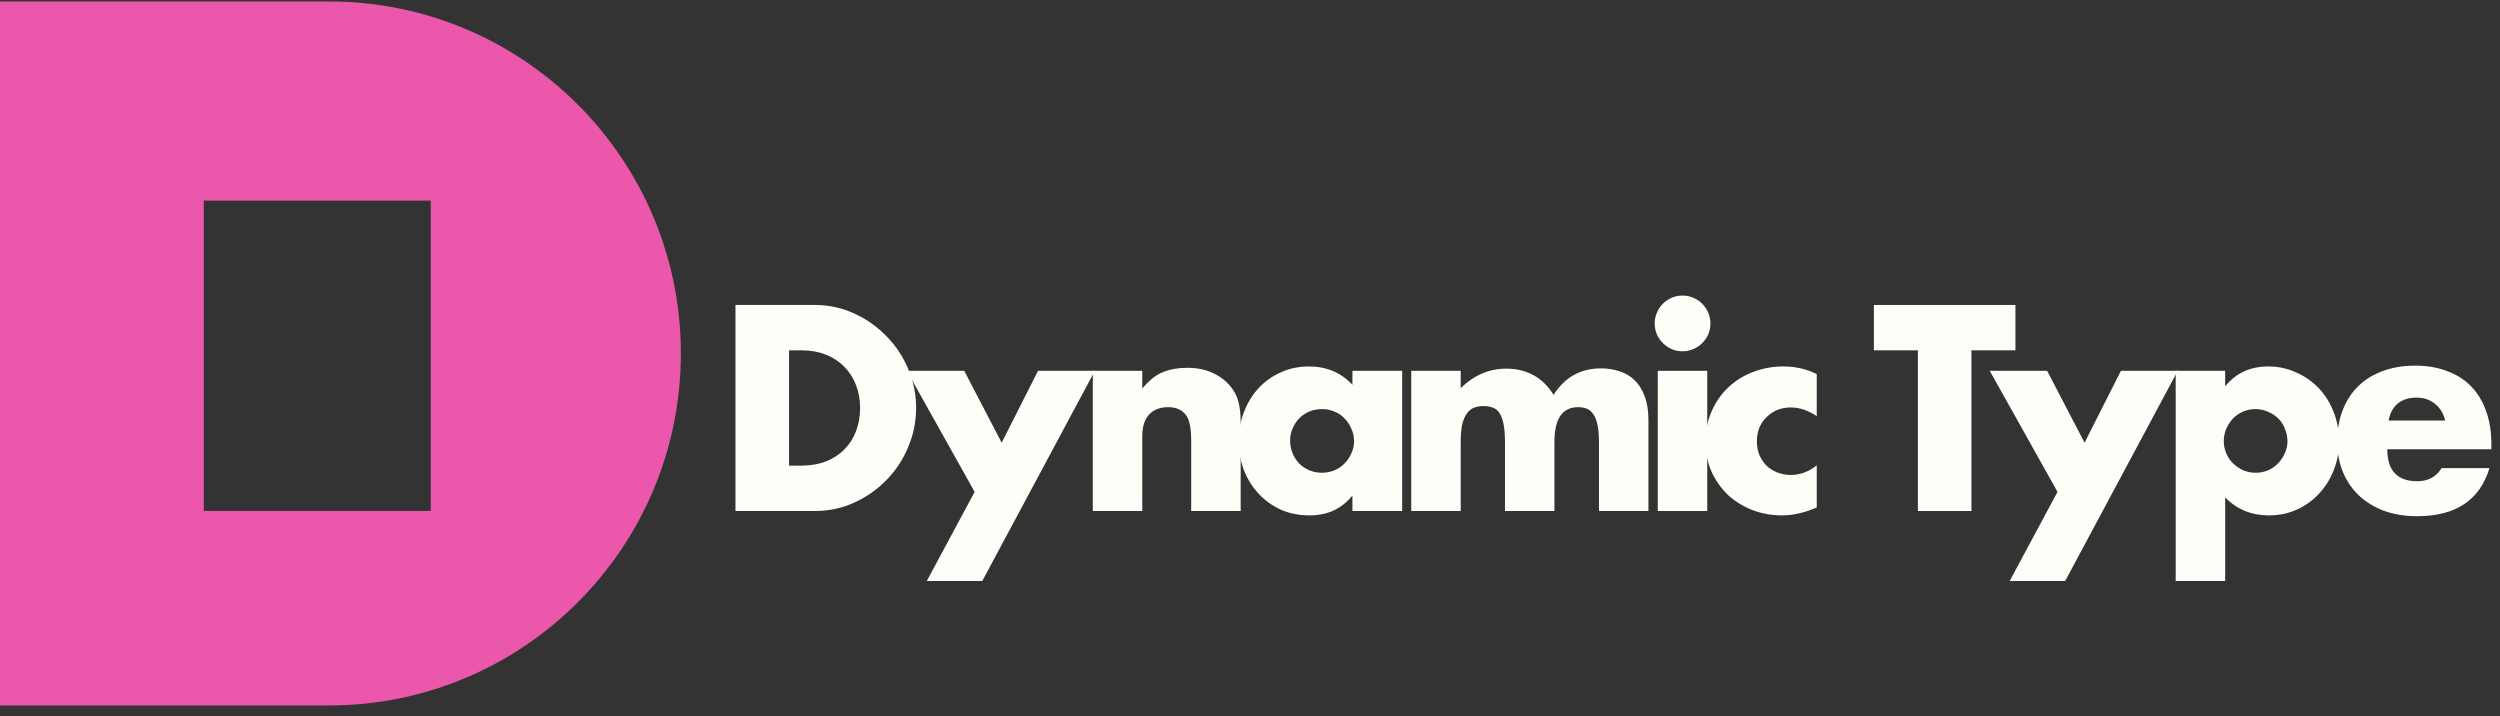
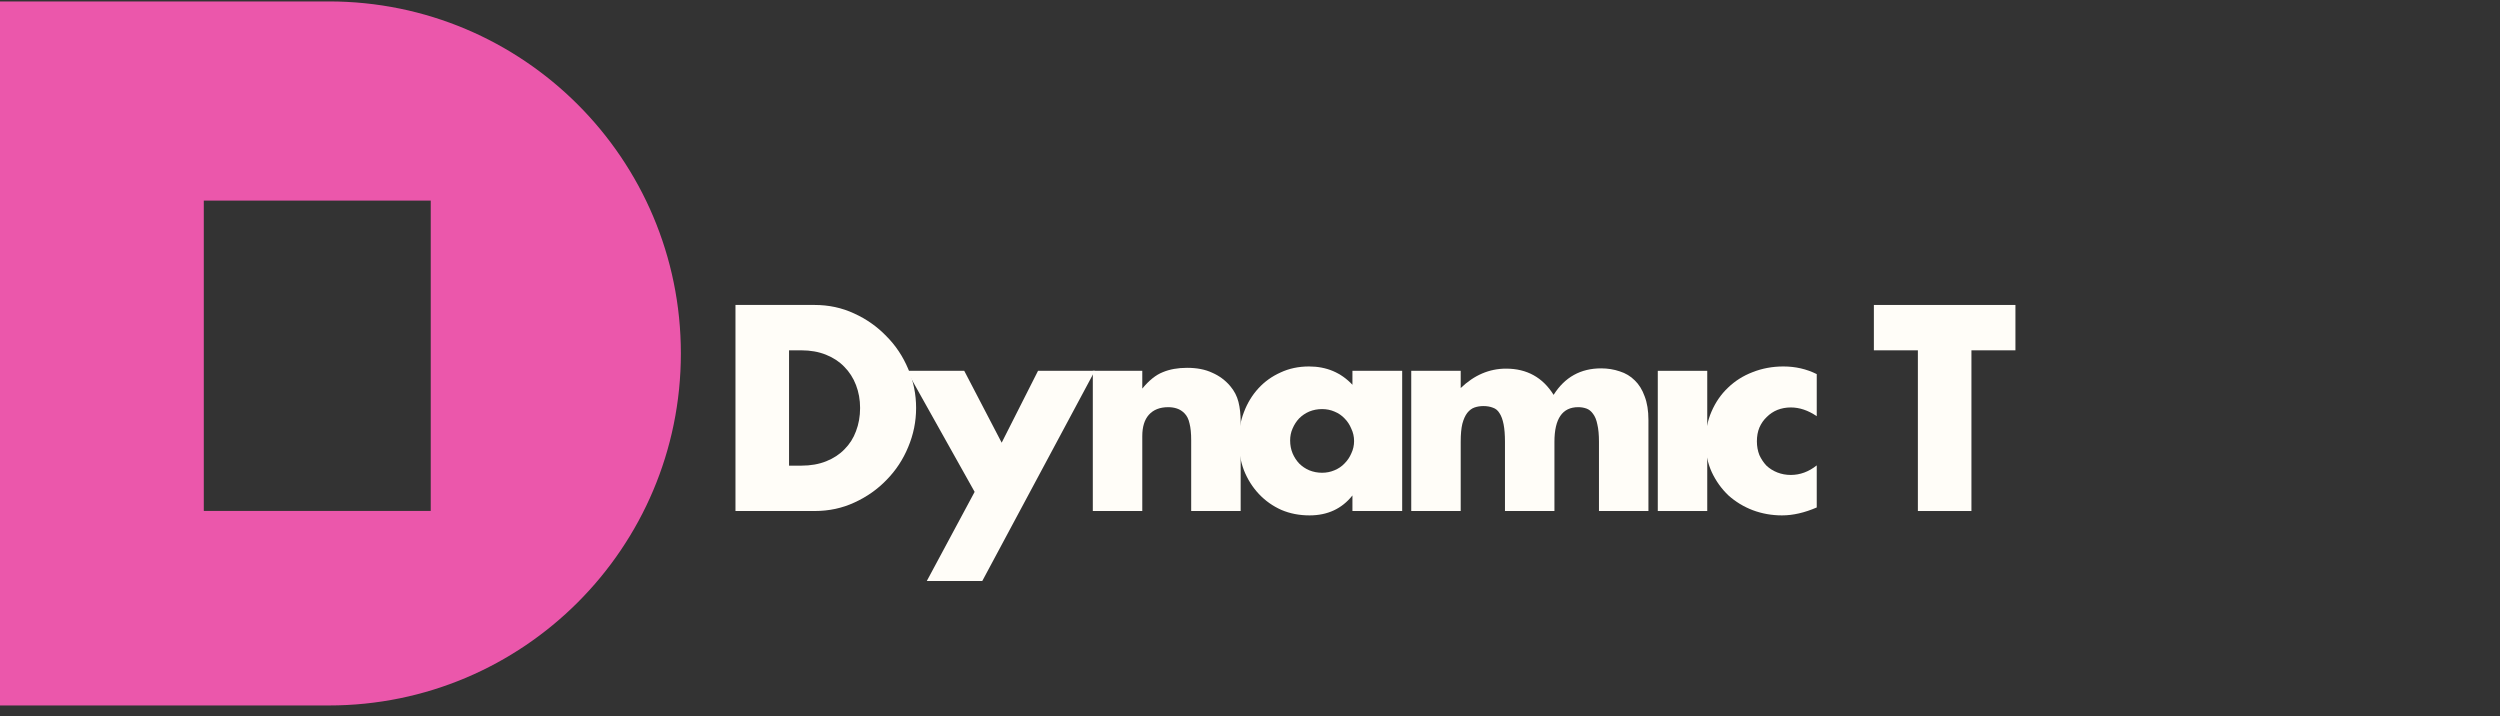
<svg xmlns="http://www.w3.org/2000/svg" width="185" height="53" viewBox="0 0 185 53" fill="none">
  <rect x="0" y="0" width="185" height="53" fill="#333333" stroke="none" />
  <path d="M24.335 0.106C38.721 0.106 50.384 11.769 50.384 26.155C50.384 40.542 38.721 52.204 24.335 52.204H0V0.106H24.335ZM15.081 14.846V37.81H31.875V14.846H15.081Z" fill="#EB57AB" />
-   <path d="M122.609 23.145C122.501 23.388 122.447 23.651 122.447 23.934C122.447 24.217 122.501 24.486 122.609 24.743C122.716 24.985 122.865 25.201 123.053 25.39C123.242 25.578 123.458 25.727 123.701 25.835C123.957 25.942 124.226 25.996 124.509 25.996C124.793 25.996 125.055 25.942 125.298 25.835C125.554 25.727 125.777 25.578 125.965 25.39C126.154 25.201 126.302 24.985 126.41 24.743C126.518 24.486 126.572 24.217 126.572 23.934C126.572 23.651 126.518 23.388 126.41 23.145C126.302 22.889 126.154 22.666 125.965 22.478C125.777 22.289 125.554 22.141 125.298 22.033C125.055 21.925 124.793 21.871 124.509 21.871C124.226 21.871 123.957 21.925 123.701 22.033C123.458 22.141 123.242 22.289 123.053 22.478C122.865 22.666 122.716 22.889 122.609 23.145Z" fill="#FFFDF8" />
-   <path d="M180.944 31.121C180.823 30.609 180.574 30.198 180.196 29.888C179.819 29.578 179.36 29.423 178.821 29.423C178.255 29.423 177.79 29.571 177.426 29.867C177.075 30.164 176.853 30.582 176.758 31.121H180.944ZM176.657 33.245C176.657 34.822 177.399 35.611 178.882 35.611C179.677 35.611 180.277 35.287 180.681 34.64H184.22C183.506 37.013 181.719 38.199 178.861 38.199C177.985 38.199 177.183 38.071 176.455 37.815C175.727 37.545 175.1 37.168 174.574 36.682C174.062 36.197 173.664 35.617 173.381 34.943C173.098 34.269 172.957 33.514 172.957 32.678C172.957 31.816 173.091 31.04 173.361 30.353C173.631 29.652 174.015 29.059 174.514 28.573C175.012 28.088 175.612 27.717 176.313 27.461C177.028 27.192 177.83 27.057 178.72 27.057C179.596 27.057 180.385 27.192 181.086 27.461C181.787 27.717 182.38 28.095 182.865 28.593C183.351 29.092 183.721 29.706 183.978 30.434C184.234 31.148 184.362 31.957 184.362 32.86V33.245H176.657Z" fill="#FFFDF8" />
-   <path d="M169.272 32.658C169.272 32.335 169.212 32.032 169.09 31.748C168.982 31.452 168.821 31.196 168.605 30.98C168.389 30.764 168.133 30.596 167.837 30.474C167.553 30.34 167.243 30.272 166.906 30.272C166.583 30.272 166.279 30.333 165.996 30.454C165.713 30.576 165.464 30.744 165.248 30.96C165.046 31.176 164.877 31.432 164.743 31.728C164.621 32.011 164.561 32.315 164.561 32.638C164.561 32.962 164.621 33.265 164.743 33.548C164.864 33.831 165.032 34.081 165.248 34.297C165.464 34.499 165.713 34.667 165.996 34.802C166.293 34.923 166.603 34.984 166.927 34.984C167.25 34.984 167.553 34.923 167.837 34.802C168.12 34.681 168.362 34.512 168.565 34.297C168.78 34.081 168.949 33.831 169.07 33.548C169.205 33.265 169.272 32.969 169.272 32.658ZM164.662 42.992H161.001V27.441H164.662V28.594C165.444 27.61 166.509 27.118 167.857 27.118C168.598 27.118 169.286 27.266 169.919 27.563C170.567 27.846 171.126 28.237 171.598 28.735C172.07 29.234 172.434 29.821 172.69 30.495C172.959 31.169 173.094 31.89 173.094 32.658C173.094 33.427 172.959 34.142 172.69 34.802C172.434 35.463 172.07 36.042 171.598 36.541C171.14 37.04 170.594 37.431 169.96 37.714C169.326 37.997 168.639 38.139 167.897 38.139C166.603 38.139 165.524 37.694 164.662 36.804V42.992Z" fill="#FFFDF8" />
-   <path d="M152.256 36.399L147.241 27.441H151.488L154.258 32.759L156.948 27.441H161.154L152.823 42.992H148.717L152.256 36.399Z" fill="#FFFDF8" />
  <path d="M145.886 25.924V37.815H141.923V25.924H138.667V22.567H149.142V25.924H145.886Z" fill="#FFFDF8" />
  <path d="M134.439 30.798C133.805 30.367 133.165 30.151 132.518 30.151C132.167 30.151 131.837 30.212 131.527 30.333C131.23 30.454 130.967 30.63 130.738 30.859C130.509 31.075 130.327 31.337 130.192 31.647C130.071 31.944 130.01 32.281 130.01 32.658C130.01 33.023 130.071 33.36 130.192 33.67C130.327 33.966 130.502 34.229 130.718 34.458C130.947 34.674 131.217 34.843 131.527 34.964C131.837 35.085 132.167 35.146 132.518 35.146C133.205 35.146 133.845 34.91 134.439 34.438V37.552C133.535 37.943 132.679 38.139 131.87 38.139C131.115 38.139 130.394 38.011 129.707 37.755C129.033 37.498 128.433 37.134 127.907 36.663C127.395 36.177 126.983 35.604 126.673 34.944C126.363 34.27 126.208 33.521 126.208 32.699C126.208 31.877 126.357 31.128 126.653 30.454C126.95 29.767 127.354 29.18 127.866 28.695C128.379 28.196 128.985 27.812 129.686 27.542C130.401 27.259 131.163 27.118 131.972 27.118C132.861 27.118 133.684 27.306 134.439 27.684V30.798Z" fill="#FFFDF8" />
  <path d="M126.336 27.441V37.815H122.676V27.441H126.336Z" fill="#FFFDF8" />
  <path d="M104.432 27.441H108.092V28.715C109.089 27.758 110.208 27.279 111.449 27.279C112.986 27.279 114.158 27.926 114.967 29.22C115.79 27.913 116.963 27.259 118.486 27.259C118.971 27.259 119.43 27.333 119.861 27.481C120.293 27.616 120.663 27.838 120.973 28.149C121.283 28.445 121.526 28.836 121.701 29.321C121.89 29.807 121.984 30.393 121.984 31.081V37.815H118.324V32.699C118.324 32.173 118.284 31.741 118.203 31.404C118.136 31.067 118.028 30.804 117.879 30.616C117.745 30.427 117.583 30.299 117.394 30.231C117.205 30.164 117.003 30.13 116.787 30.13C115.614 30.13 115.028 30.986 115.028 32.699V37.815H111.368V32.699C111.368 32.173 111.334 31.741 111.267 31.404C111.199 31.054 111.098 30.777 110.963 30.575C110.842 30.373 110.68 30.238 110.478 30.171C110.276 30.09 110.04 30.049 109.77 30.049C109.541 30.049 109.325 30.083 109.123 30.151C108.921 30.218 108.739 30.353 108.577 30.555C108.429 30.744 108.308 31.013 108.213 31.364C108.132 31.701 108.092 32.146 108.092 32.699V37.815H104.432V27.441Z" fill="#FFFDF8" />
  <path d="M95.47 32.598C95.47 32.935 95.53 33.252 95.652 33.548C95.773 33.831 95.935 34.081 96.137 34.297C96.353 34.512 96.602 34.681 96.885 34.802C97.182 34.923 97.499 34.984 97.836 34.984C98.159 34.984 98.463 34.923 98.746 34.802C99.042 34.681 99.292 34.512 99.494 34.297C99.71 34.081 99.878 33.831 99.999 33.548C100.134 33.265 100.202 32.962 100.202 32.638C100.202 32.315 100.134 32.011 99.999 31.728C99.878 31.432 99.71 31.176 99.494 30.96C99.292 30.744 99.042 30.576 98.746 30.454C98.463 30.333 98.159 30.272 97.836 30.272C97.499 30.272 97.182 30.333 96.885 30.454C96.602 30.576 96.353 30.744 96.137 30.96C95.935 31.176 95.773 31.425 95.652 31.708C95.53 31.978 95.47 32.274 95.47 32.598ZM100.08 27.441H103.761V37.815H100.08V36.663C99.299 37.647 98.24 38.139 96.906 38.139C96.15 38.139 95.456 38.004 94.823 37.734C94.189 37.451 93.636 37.06 93.164 36.561C92.693 36.063 92.322 35.476 92.052 34.802C91.796 34.128 91.668 33.393 91.668 32.598C91.668 31.856 91.796 31.155 92.052 30.495C92.308 29.821 92.666 29.234 93.124 28.735C93.582 28.237 94.128 27.846 94.762 27.563C95.396 27.266 96.097 27.118 96.865 27.118C98.159 27.118 99.231 27.569 100.08 28.473V27.441Z" fill="#FFFDF8" />
  <path d="M80.868 27.441H84.529V28.756C85.027 28.149 85.533 27.744 86.045 27.542C86.558 27.327 87.157 27.219 87.845 27.219C88.573 27.219 89.193 27.34 89.706 27.583C90.231 27.812 90.676 28.142 91.04 28.574C91.337 28.924 91.539 29.315 91.647 29.747C91.755 30.178 91.809 30.67 91.809 31.223V37.815H88.148V32.578C88.148 32.065 88.108 31.654 88.027 31.344C87.96 31.02 87.832 30.764 87.643 30.576C87.481 30.414 87.299 30.299 87.097 30.232C86.895 30.164 86.679 30.131 86.45 30.131C85.83 30.131 85.351 30.32 85.014 30.697C84.69 31.061 84.529 31.587 84.529 32.274V37.815H80.868V27.441Z" fill="#FFFDF8" />
  <path d="M72.123 36.399L67.107 27.441H71.354L74.124 32.759L76.814 27.441H81.02L72.689 42.992H68.584L72.123 36.399Z" fill="#FFFDF8" />
  <path d="M58.389 34.458H59.299C59.987 34.458 60.6 34.35 61.139 34.134C61.678 33.919 62.13 33.622 62.494 33.245C62.872 32.867 63.155 32.422 63.343 31.91C63.546 31.384 63.647 30.811 63.647 30.191C63.647 29.584 63.546 29.018 63.343 28.492C63.141 27.967 62.851 27.515 62.474 27.138C62.11 26.76 61.658 26.463 61.119 26.248C60.58 26.032 59.973 25.924 59.299 25.924H58.389V34.458ZM54.425 22.567H60.29C61.328 22.567 62.299 22.776 63.202 23.194C64.119 23.612 64.914 24.172 65.588 24.873C66.276 25.56 66.815 26.369 67.206 27.299C67.597 28.216 67.792 29.18 67.792 30.191C67.792 31.189 67.597 32.153 67.206 33.083C66.828 34 66.296 34.809 65.608 35.51C64.934 36.211 64.139 36.77 63.222 37.188C62.319 37.606 61.342 37.815 60.29 37.815H54.425V22.567Z" fill="#FFFDF8" />
</svg>